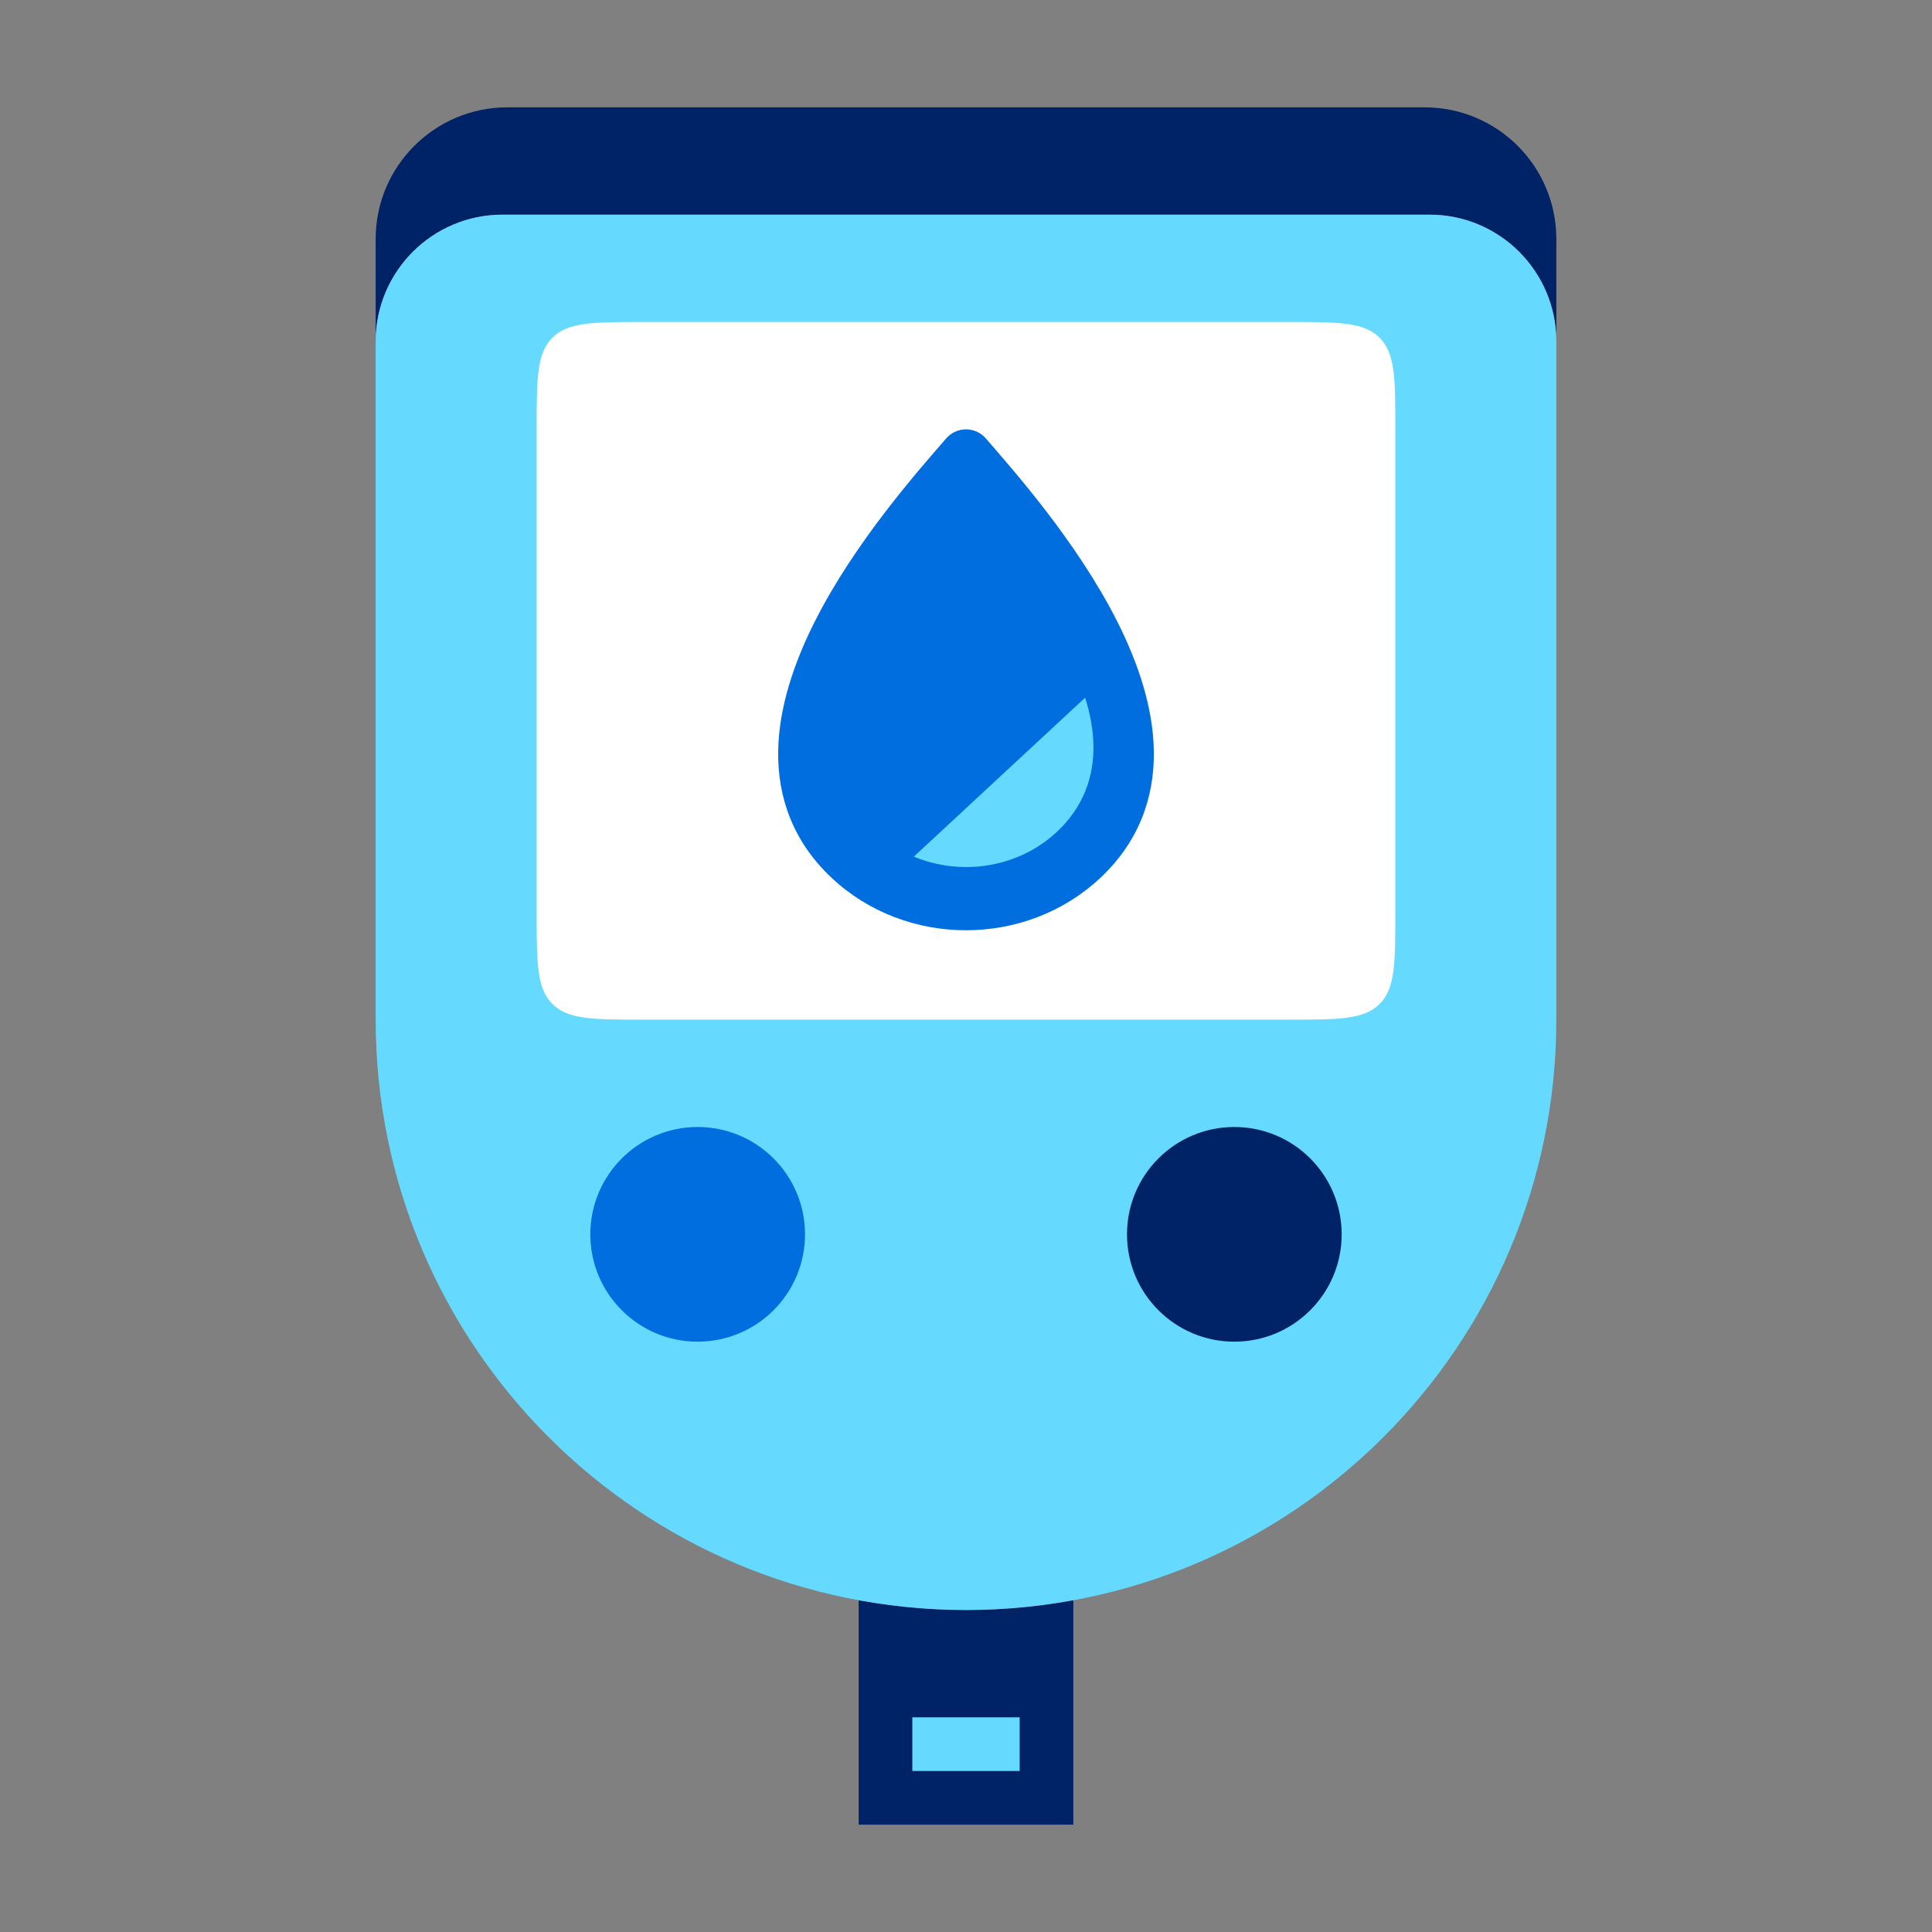
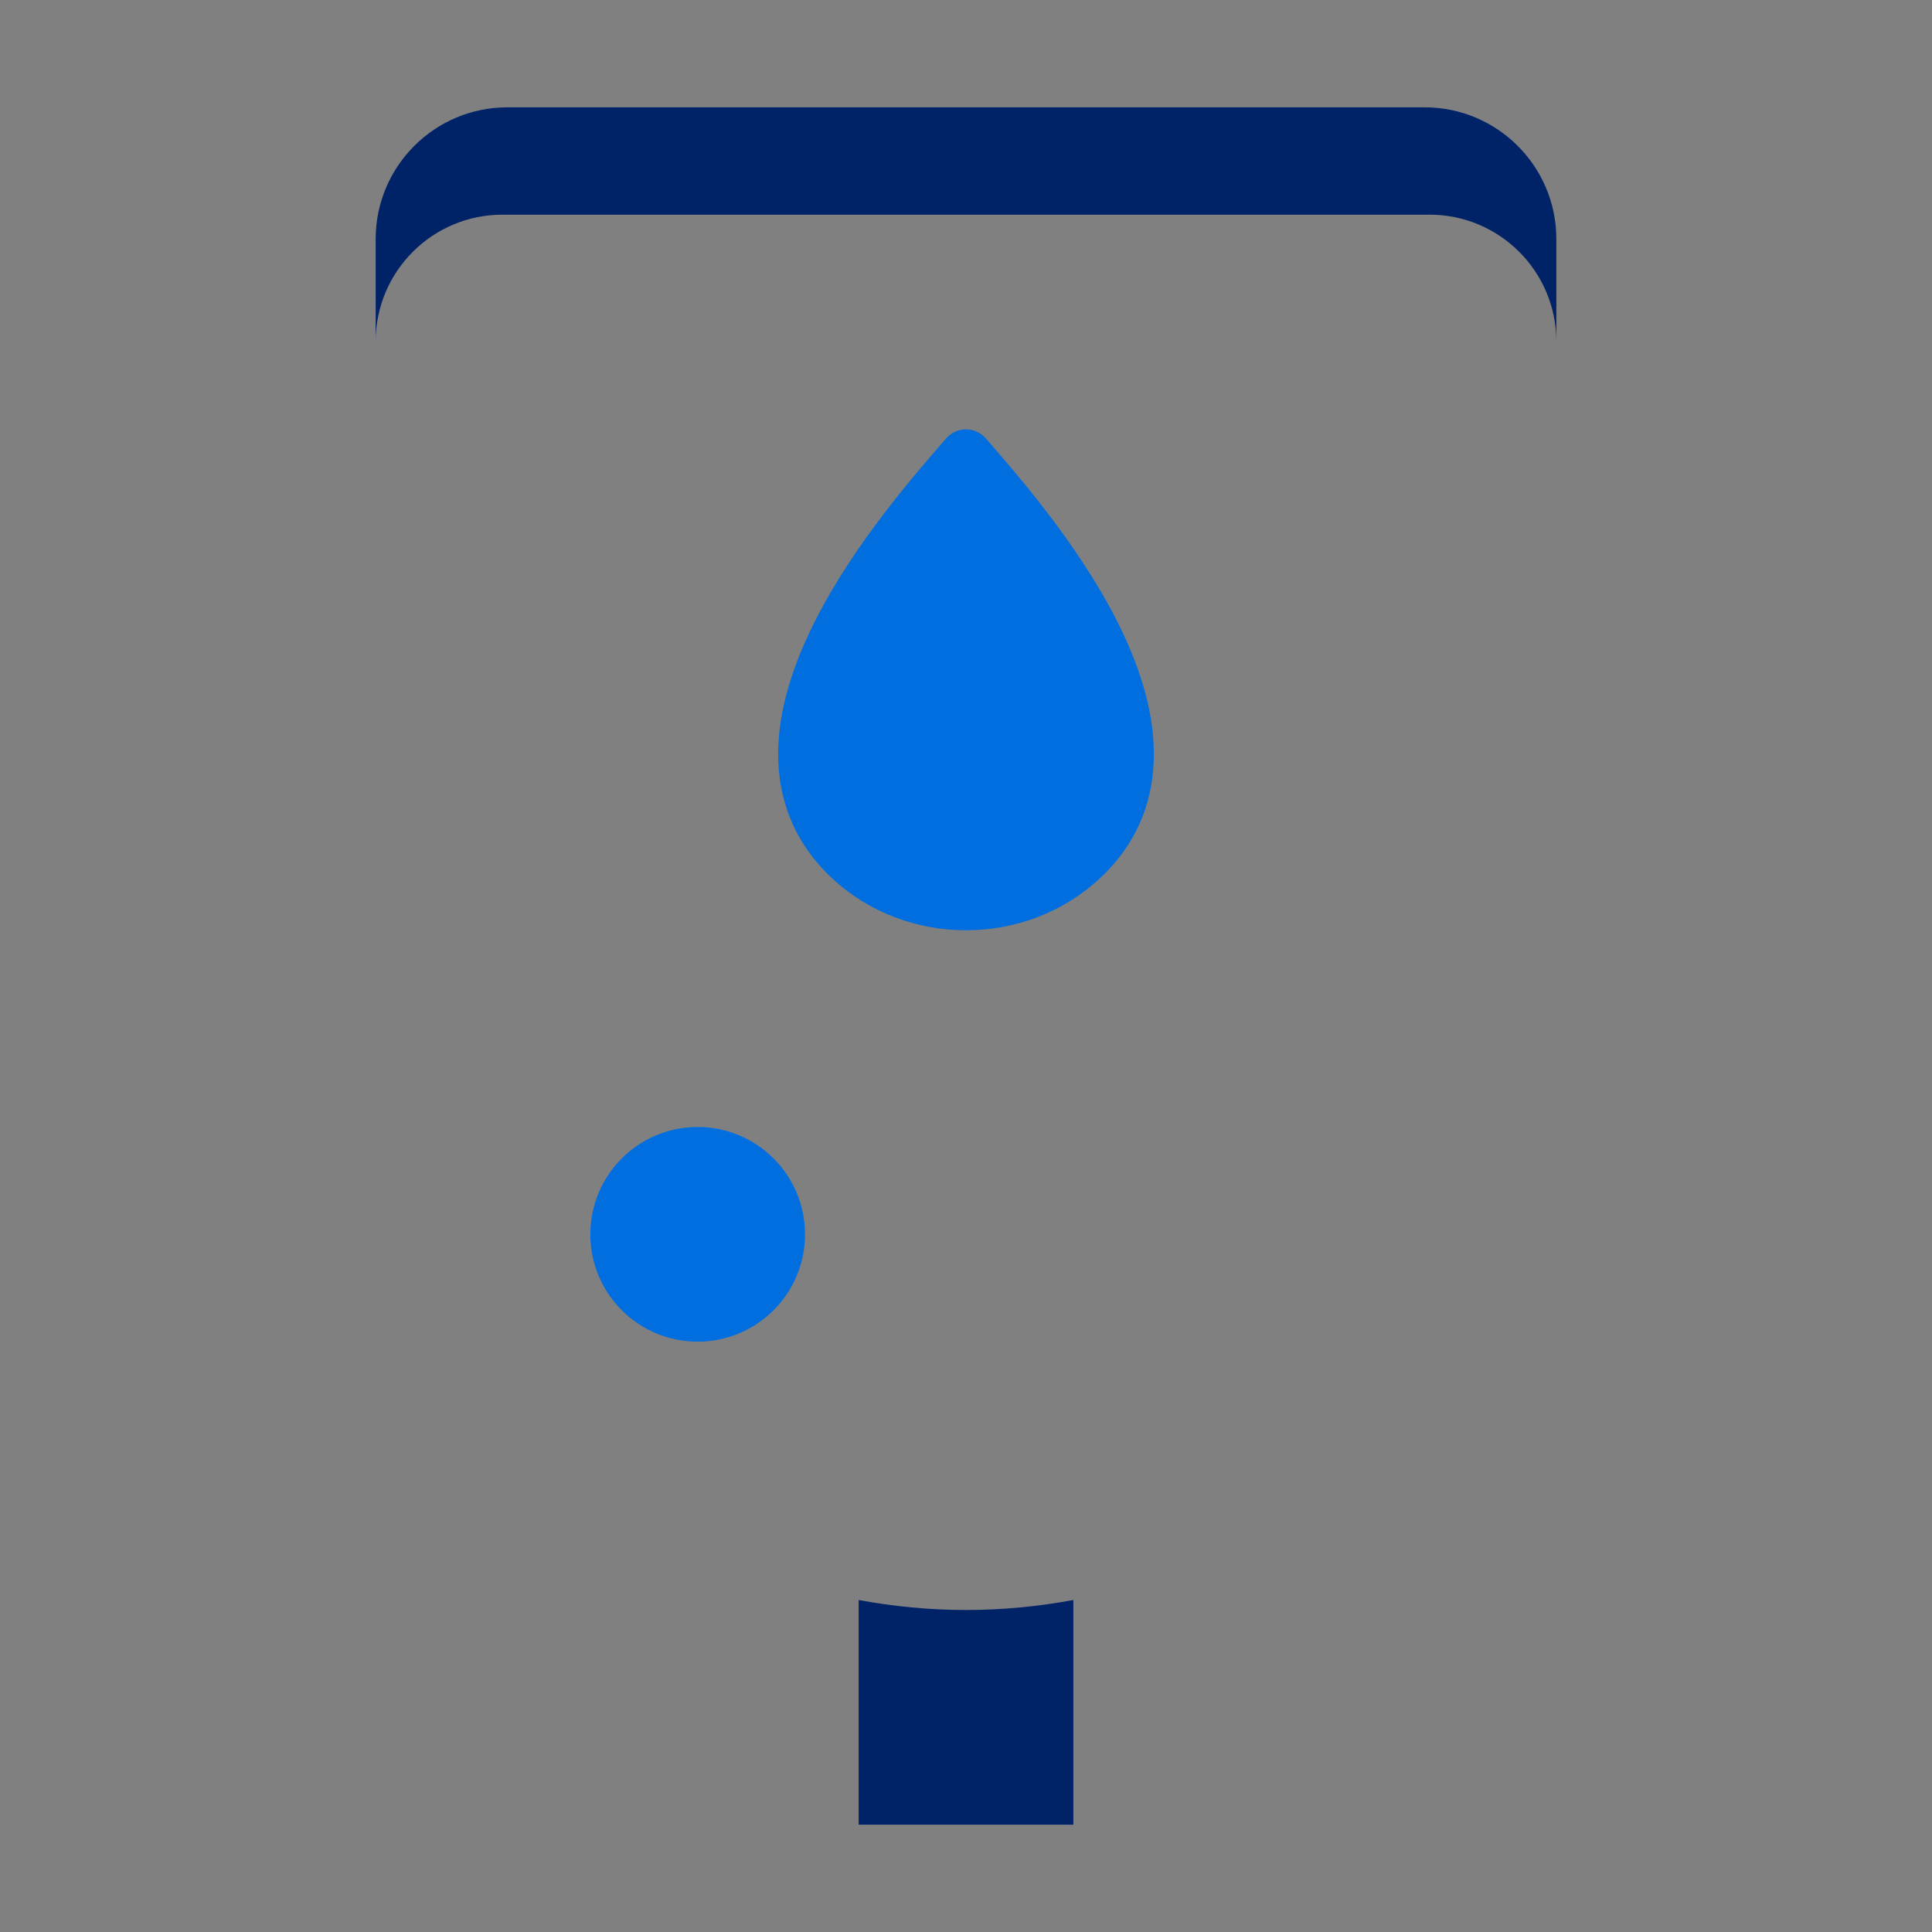
<svg xmlns="http://www.w3.org/2000/svg" fill="none" viewBox="0 0 36 36" height="36" width="36">
  <rect x="0" y="0" width="36" height="36" fill="#808080" stroke="none" />
  <path fill="#002267" d="M20 34H16V29.814C16.649 29.934 17.317 30 18 30C18.683 30 19.351 29.934 20 29.814V34Z" />
  <path fill="#002267" d="M26.546 2C27.901 2 29 3.099 29 4.454V6.363C29 5.058 27.942 4 26.637 4H9.363C8.058 4 7 5.058 7 6.363V4.454C7 3.099 8.099 2 9.454 2H26.546Z" />
-   <path fill="#66D9FF" d="M7 6.364C7 5.058 8.058 4 9.364 4H26.636C27.942 4 29 5.058 29 6.364V19C29 25.075 24.075 30 18 30C11.925 30 7 25.075 7 19V6.364Z" />
-   <path fill="white" d="M10 8C10 7.057 10 6.586 10.293 6.293C10.586 6 11.057 6 12 6H24C24.943 6 25.414 6 25.707 6.293C26 6.586 26 7.057 26 8V17C26 17.943 26 18.414 25.707 18.707C25.414 19 24.943 19 24 19H12C11.057 19 10.586 19 10.293 18.707C10 18.414 10 17.943 10 17V8Z" />
  <circle fill="#006EDF" r="2" cy="23" cx="13" />
-   <path fill="#002267" d="M25 23C25 24.105 24.105 25 23 25C21.895 25 21 24.105 21 23C21 21.895 21.895 21 23 21C24.105 21 25 21.895 25 23Z" />
-   <path fill="#66D9FF" d="M17 32H19V33H17V32Z" />
  <path fill="#006EDF" d="M18 8C18.142 8 18.279 8.063 18.373 8.173C18.866 8.745 20.065 10.086 20.821 11.586C21.199 12.337 21.489 13.172 21.5 14.001C21.512 14.854 21.227 15.681 20.501 16.36C19.115 17.659 16.886 17.659 15.499 16.36C14.774 15.681 14.489 14.854 14.5 14.001C14.512 13.172 14.802 12.337 15.18 11.586C15.935 10.086 17.134 8.745 17.627 8.173C17.722 8.063 17.858 8 18 8Z" />
-   <path fill="#66D9FF" d="M20.22 13C20.312 13.293 20.371 13.595 20.375 13.896C20.383 14.474 20.189 15.036 19.697 15.497C18.973 16.176 17.909 16.329 17.028 15.962L20.22 13Z" />
</svg>